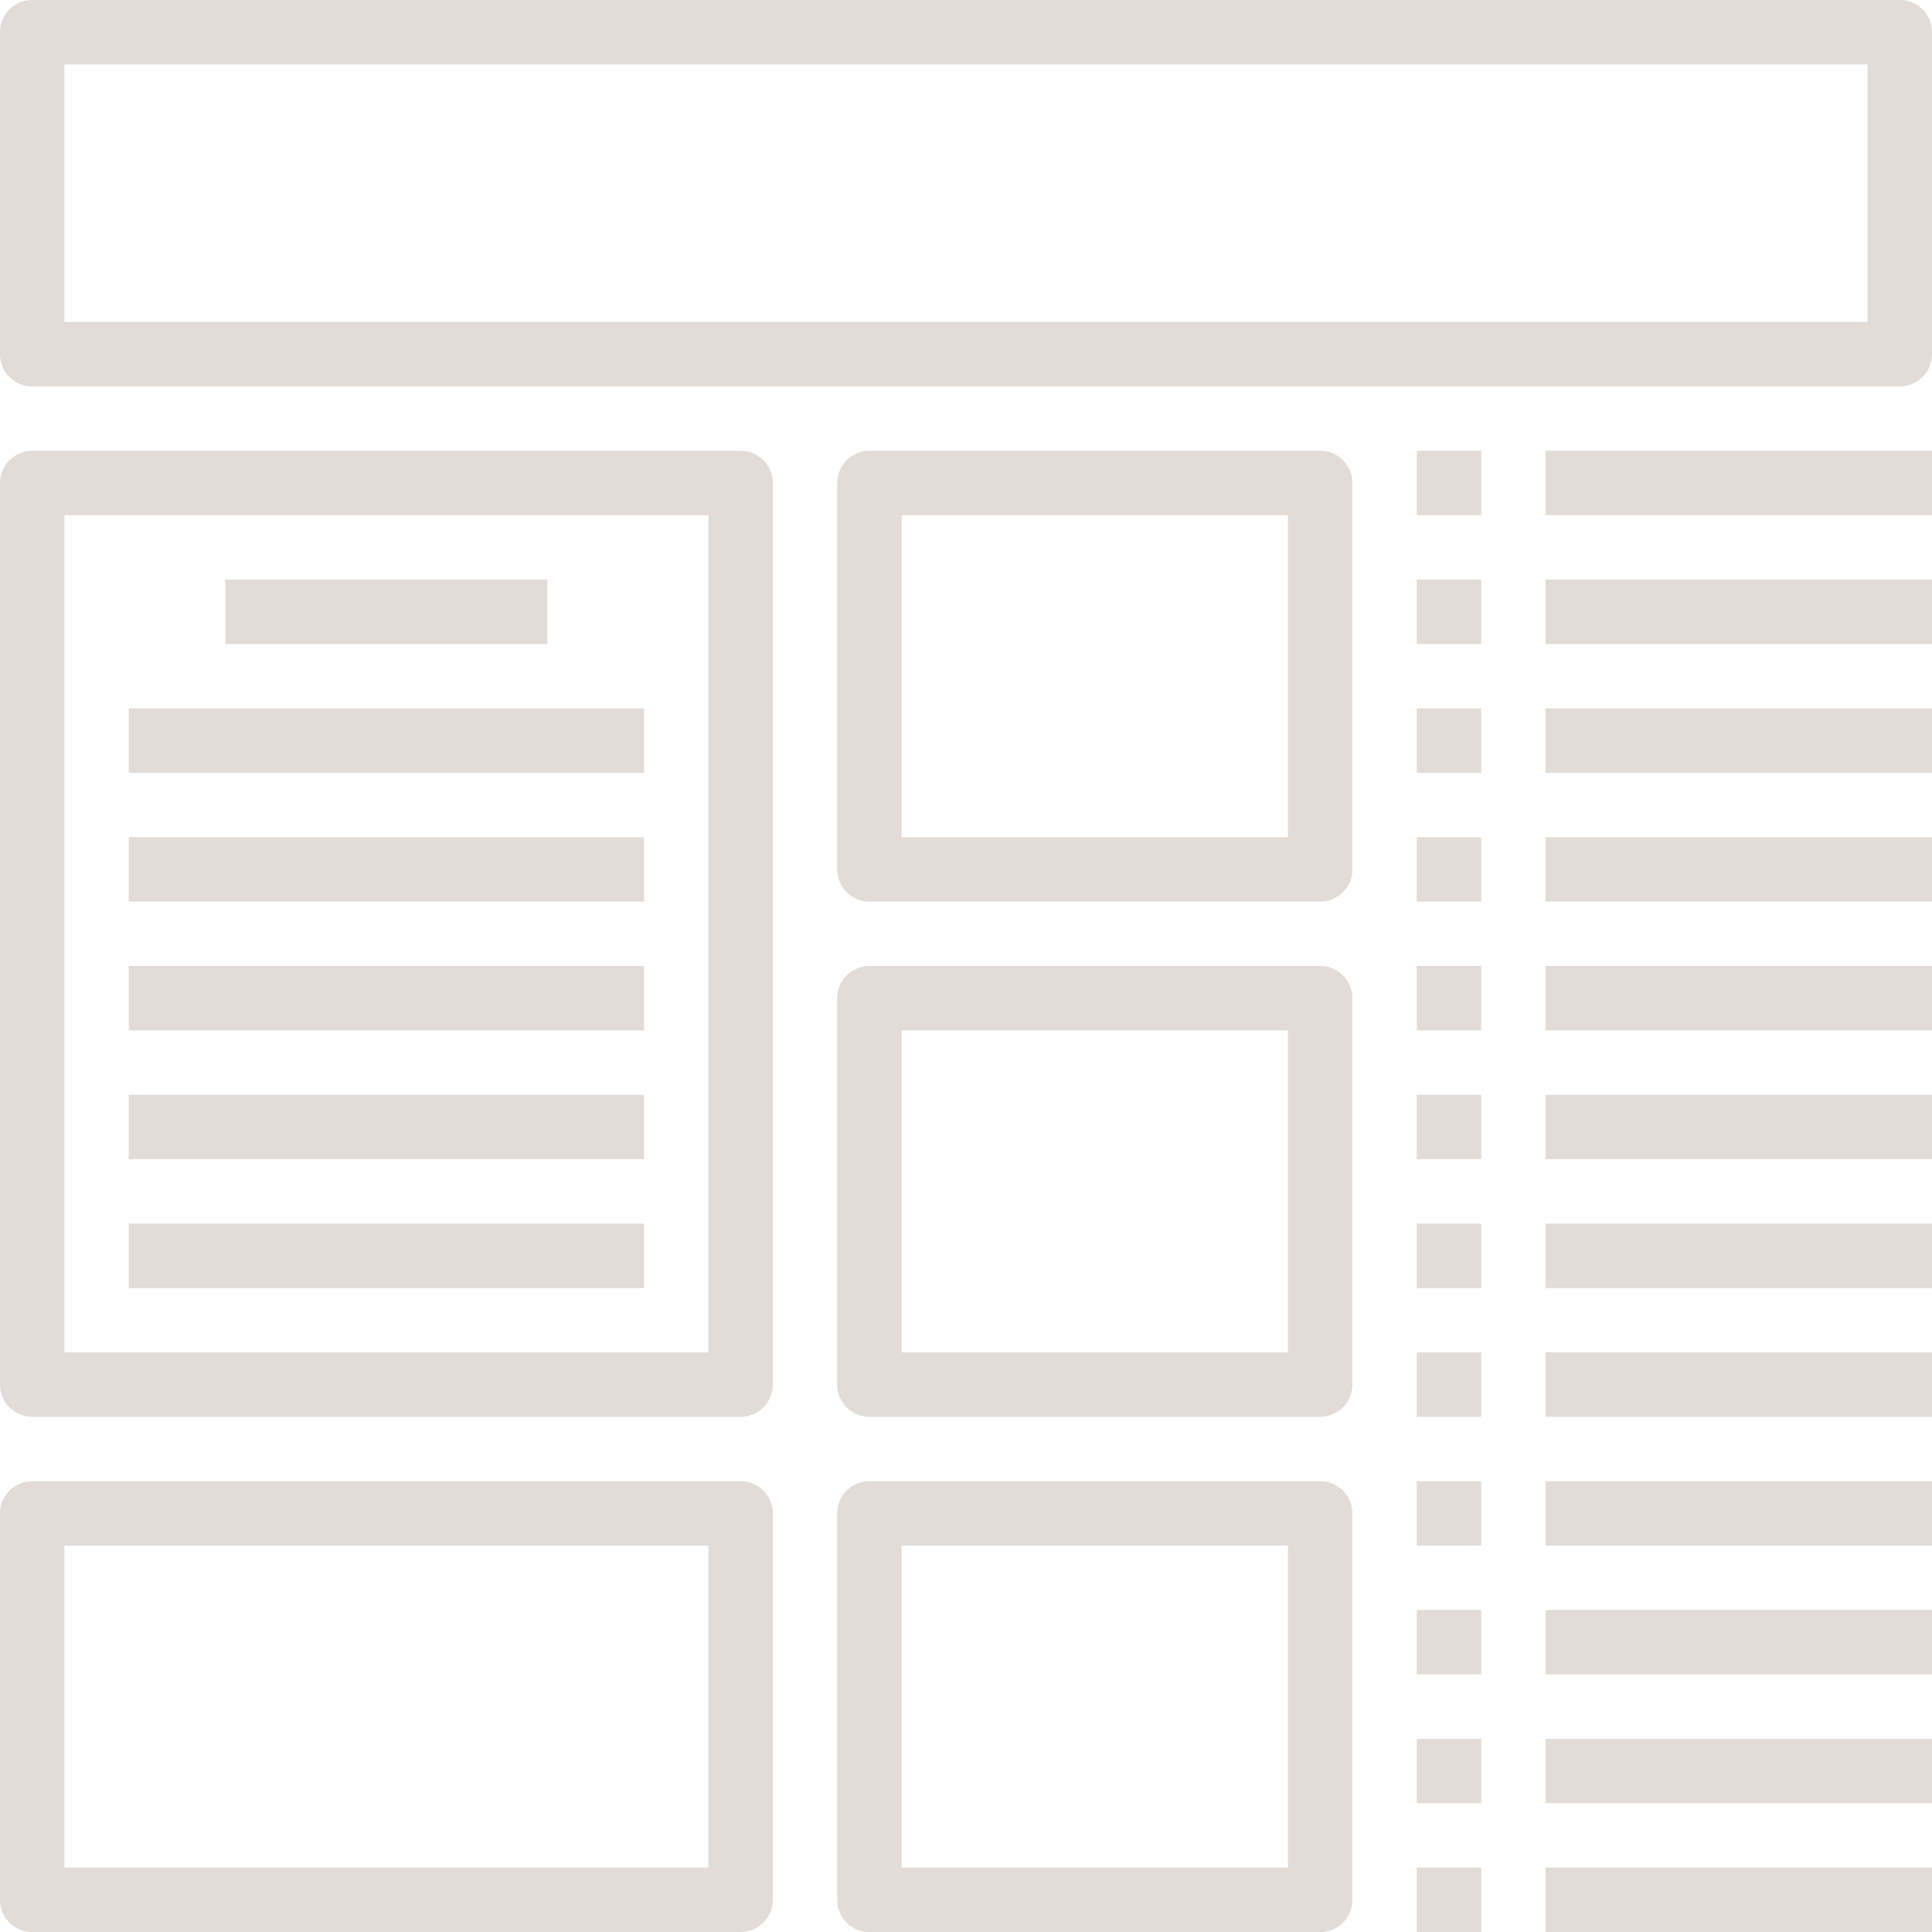
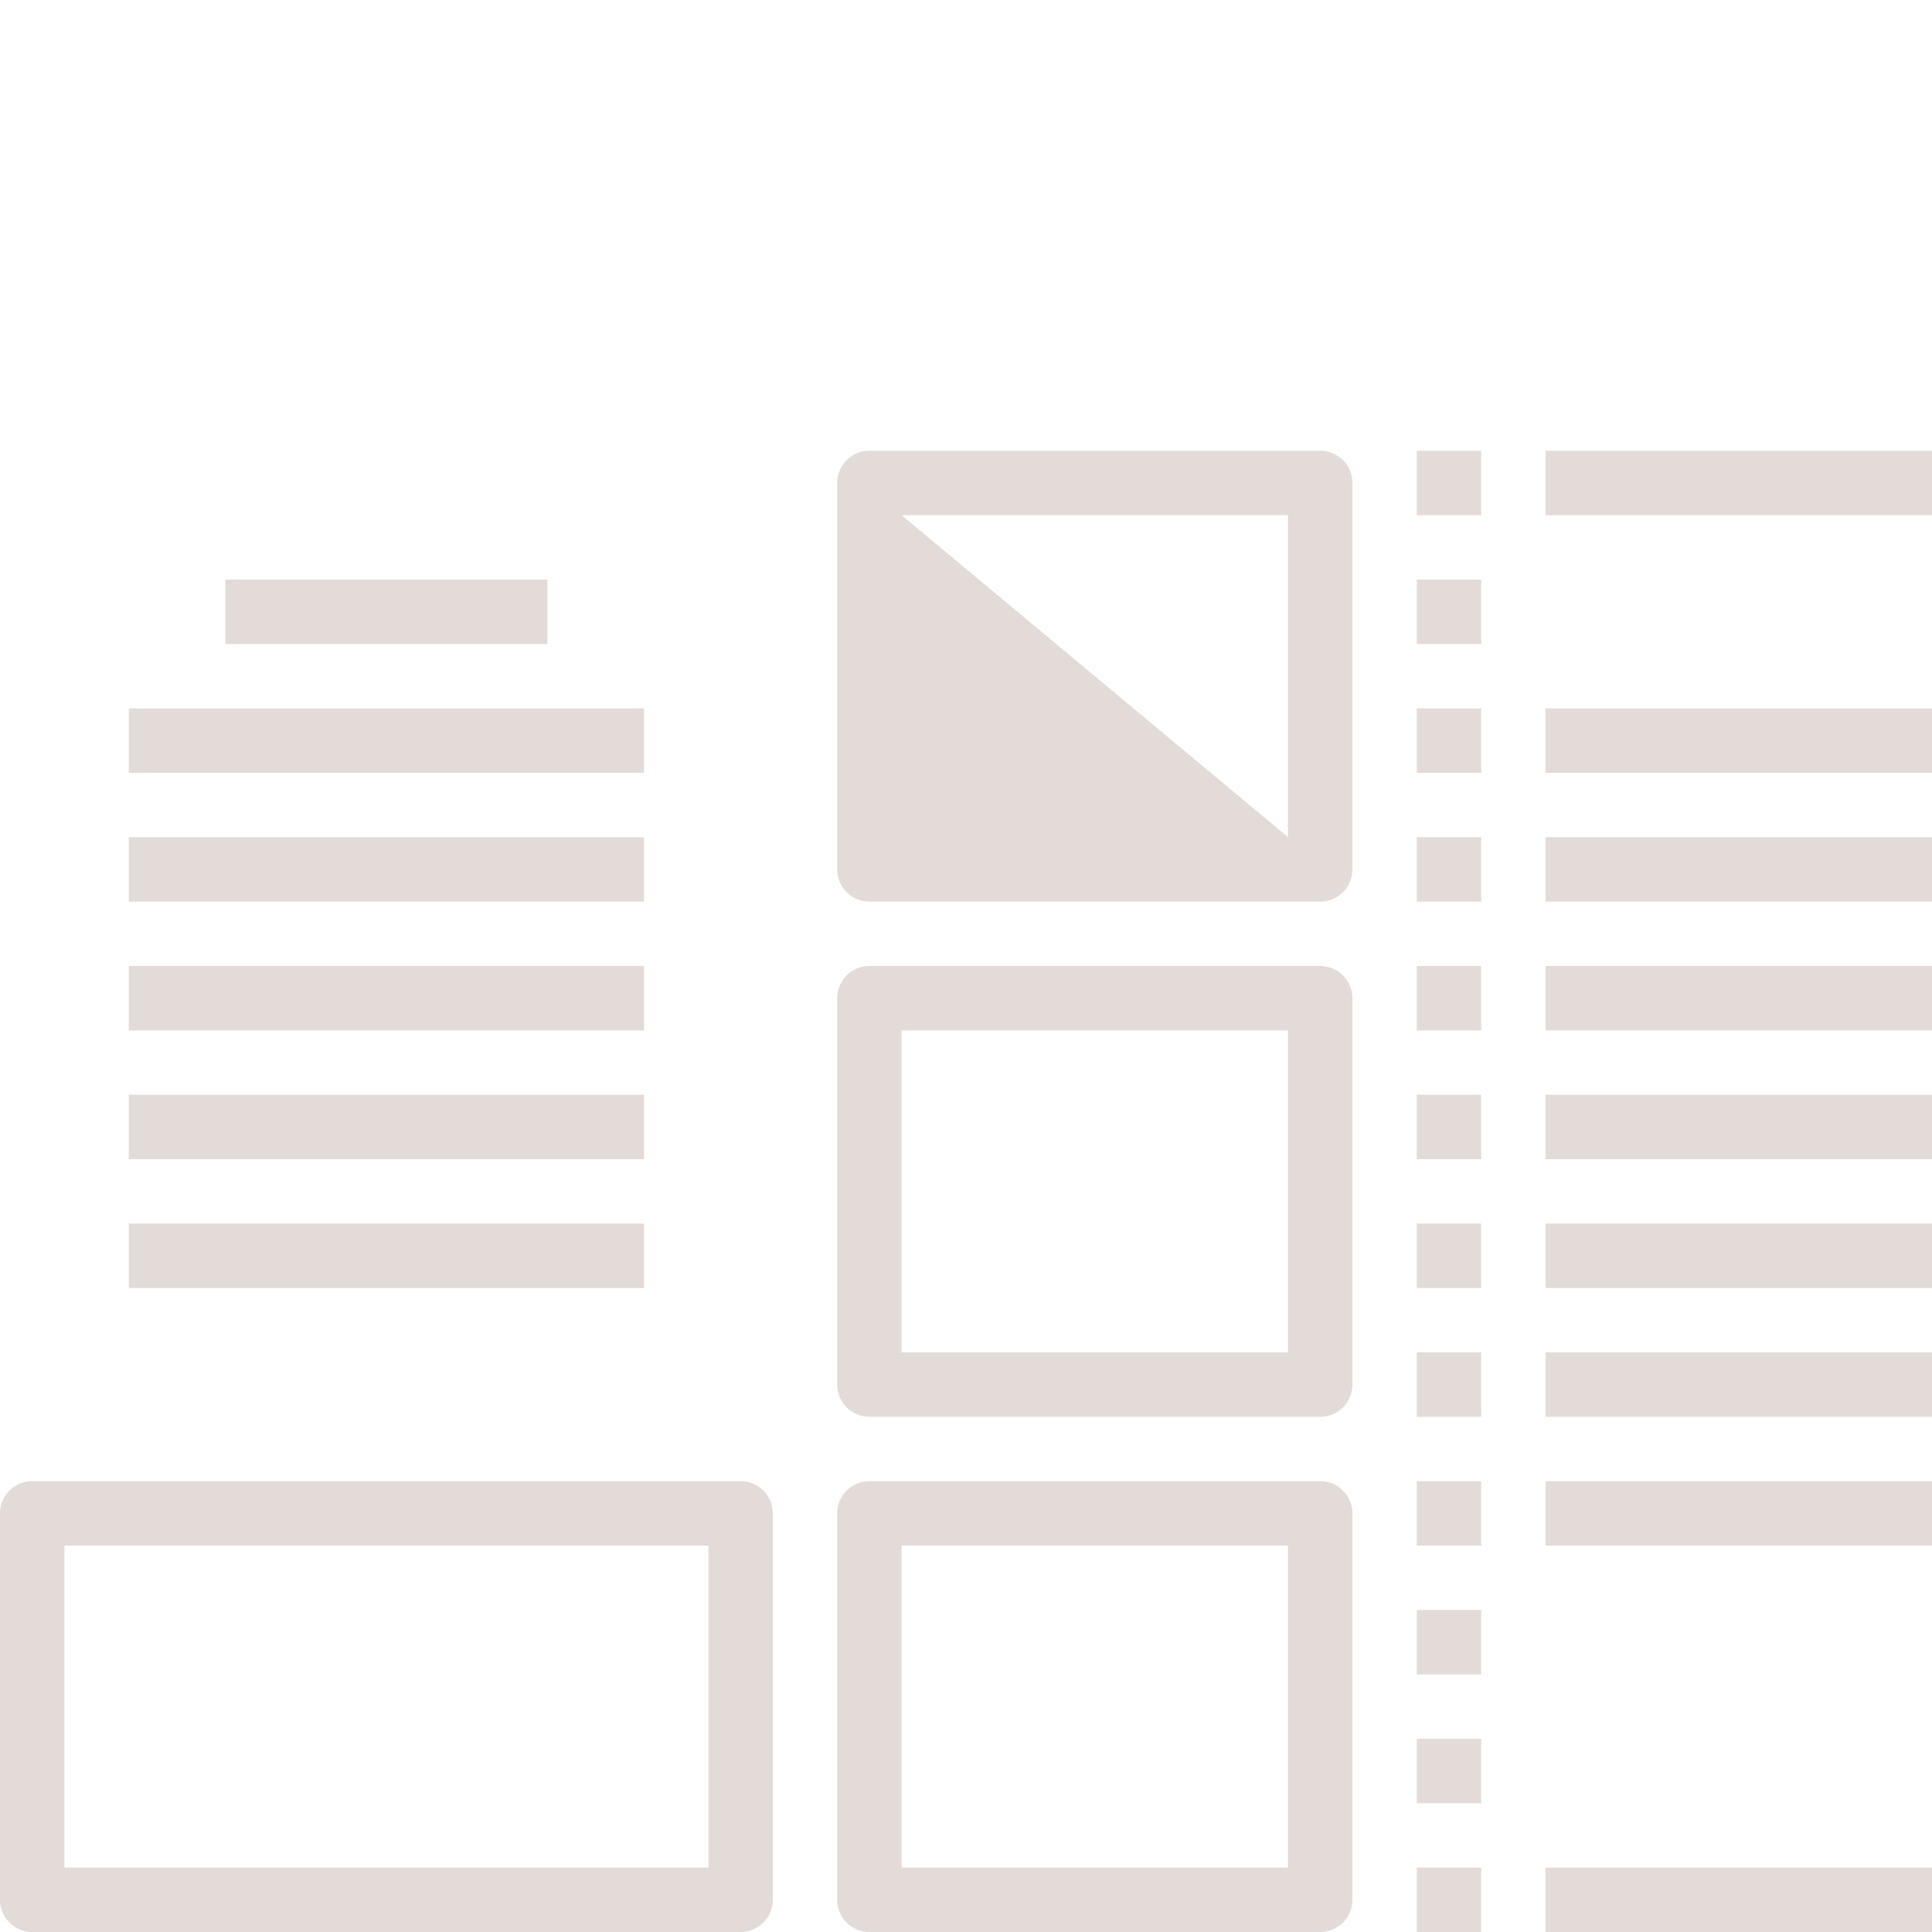
<svg xmlns="http://www.w3.org/2000/svg" data-name="Layer 1" fill="#e2dbd7" height="60" preserveAspectRatio="xMidYMid meet" version="1" viewBox="2.0 2.0 60.0 60.0" width="60" zoomAndPan="magnify">
  <g id="change1_1">
-     <path d="M61,2H3A1,1,0,0,0,2,3V13a1,1,0,0,0,1,1H61a1,1,0,0,0,1-1V3A1,1,0,0,0,61,2ZM60,12H4V4H60Z" fill="inherit" />
-   </g>
+     </g>
  <g id="change1_2">
-     <path d="M3,46H25a1,1,0,0,0,1-1V17a1,1,0,0,0-1-1H3a1,1,0,0,0-1,1V45A1,1,0,0,0,3,46ZM4,18H24V44H4Z" fill="inherit" />
-   </g>
+     </g>
  <g id="change1_3">
-     <path d="M29,30H43a1,1,0,0,0,1-1V17a1,1,0,0,0-1-1H29a1,1,0,0,0-1,1V29A1,1,0,0,0,29,30Zm1-12H42V28H30Z" fill="inherit" />
+     <path d="M29,30H43a1,1,0,0,0,1-1V17a1,1,0,0,0-1-1H29a1,1,0,0,0-1,1V29A1,1,0,0,0,29,30Zm1-12H42V28Z" fill="inherit" />
  </g>
  <g id="change1_4">
    <path d="M28,45a1,1,0,0,0,1,1H43a1,1,0,0,0,1-1V33a1,1,0,0,0-1-1H29a1,1,0,0,0-1,1Zm2-11H42V44H30Z" fill="inherit" />
  </g>
  <g id="change1_5">
    <path d="M28,61a1,1,0,0,0,1,1H43a1,1,0,0,0,1-1V49a1,1,0,0,0-1-1H29a1,1,0,0,0-1,1Zm2-11H42V60H30Z" fill="inherit" />
  </g>
  <g id="change1_6">
    <path d="M3,62H25a1,1,0,0,0,1-1V49a1,1,0,0,0-1-1H3a1,1,0,0,0-1,1V61A1,1,0,0,0,3,62ZM4,50H24V60H4Z" fill="inherit" />
  </g>
  <g id="change1_7">
    <path d="M50 16H62V18H50z" fill="inherit" />
  </g>
  <g id="change1_8">
    <path d="M46 16H48V18H46z" fill="inherit" />
  </g>
  <g id="change1_9">
-     <path d="M50 20H62V22H50z" fill="inherit" />
-   </g>
+     </g>
  <g id="change1_10">
    <path d="M46 20H48V22H46z" fill="inherit" />
  </g>
  <g id="change1_11">
    <path d="M50 24H62V26H50z" fill="inherit" />
  </g>
  <g id="change1_12">
    <path d="M46 24H48V26H46z" fill="inherit" />
  </g>
  <g id="change1_13">
    <path d="M50 28H62V30H50z" fill="inherit" />
  </g>
  <g id="change1_14">
    <path d="M46 28H48V30H46z" fill="inherit" />
  </g>
  <g id="change1_15">
    <path d="M50 32H62V34H50z" fill="inherit" />
  </g>
  <g id="change1_16">
    <path d="M46 32H48V34H46z" fill="inherit" />
  </g>
  <g id="change1_17">
    <path d="M50 36H62V38H50z" fill="inherit" />
  </g>
  <g id="change1_18">
    <path d="M46 36H48V38H46z" fill="inherit" />
  </g>
  <g id="change1_19">
    <path d="M50 40H62V42H50z" fill="inherit" />
  </g>
  <g id="change1_20">
    <path d="M46 40H48V42H46z" fill="inherit" />
  </g>
  <g id="change1_21">
    <path d="M50 44H62V46H50z" fill="inherit" />
  </g>
  <g id="change1_22">
    <path d="M46 44H48V46H46z" fill="inherit" />
  </g>
  <g id="change1_23">
    <path d="M50 48H62V50H50z" fill="inherit" />
  </g>
  <g id="change1_24">
    <path d="M46 48H48V50H46z" fill="inherit" />
  </g>
  <g id="change1_25">
-     <path d="M50 52H62V54H50z" fill="inherit" />
-   </g>
+     </g>
  <g id="change1_26">
    <path d="M46 52H48V54H46z" fill="inherit" />
  </g>
  <g id="change1_27">
-     <path d="M50 56H62V58H50z" fill="inherit" />
-   </g>
+     </g>
  <g id="change1_28">
    <path d="M46 56H48V58H46z" fill="inherit" />
  </g>
  <g id="change1_29">
    <path d="M50 60H62V62H50z" fill="inherit" />
  </g>
  <g id="change1_30">
    <path d="M46 60H48V62H46z" fill="inherit" />
  </g>
  <g id="change1_31">
    <path d="M9 20H19V22H9z" fill="inherit" />
  </g>
  <g id="change1_32">
    <path d="M6 24H22V26H6z" fill="inherit" />
  </g>
  <g id="change1_33">
    <path d="M6 28H22V30H6z" fill="inherit" />
  </g>
  <g id="change1_34">
    <path d="M6 32H22V34H6z" fill="inherit" />
  </g>
  <g id="change1_35">
    <path d="M6 36H22V38H6z" fill="inherit" />
  </g>
  <g id="change1_36">
    <path d="M6 40H22V42H6z" fill="inherit" />
  </g>
</svg>